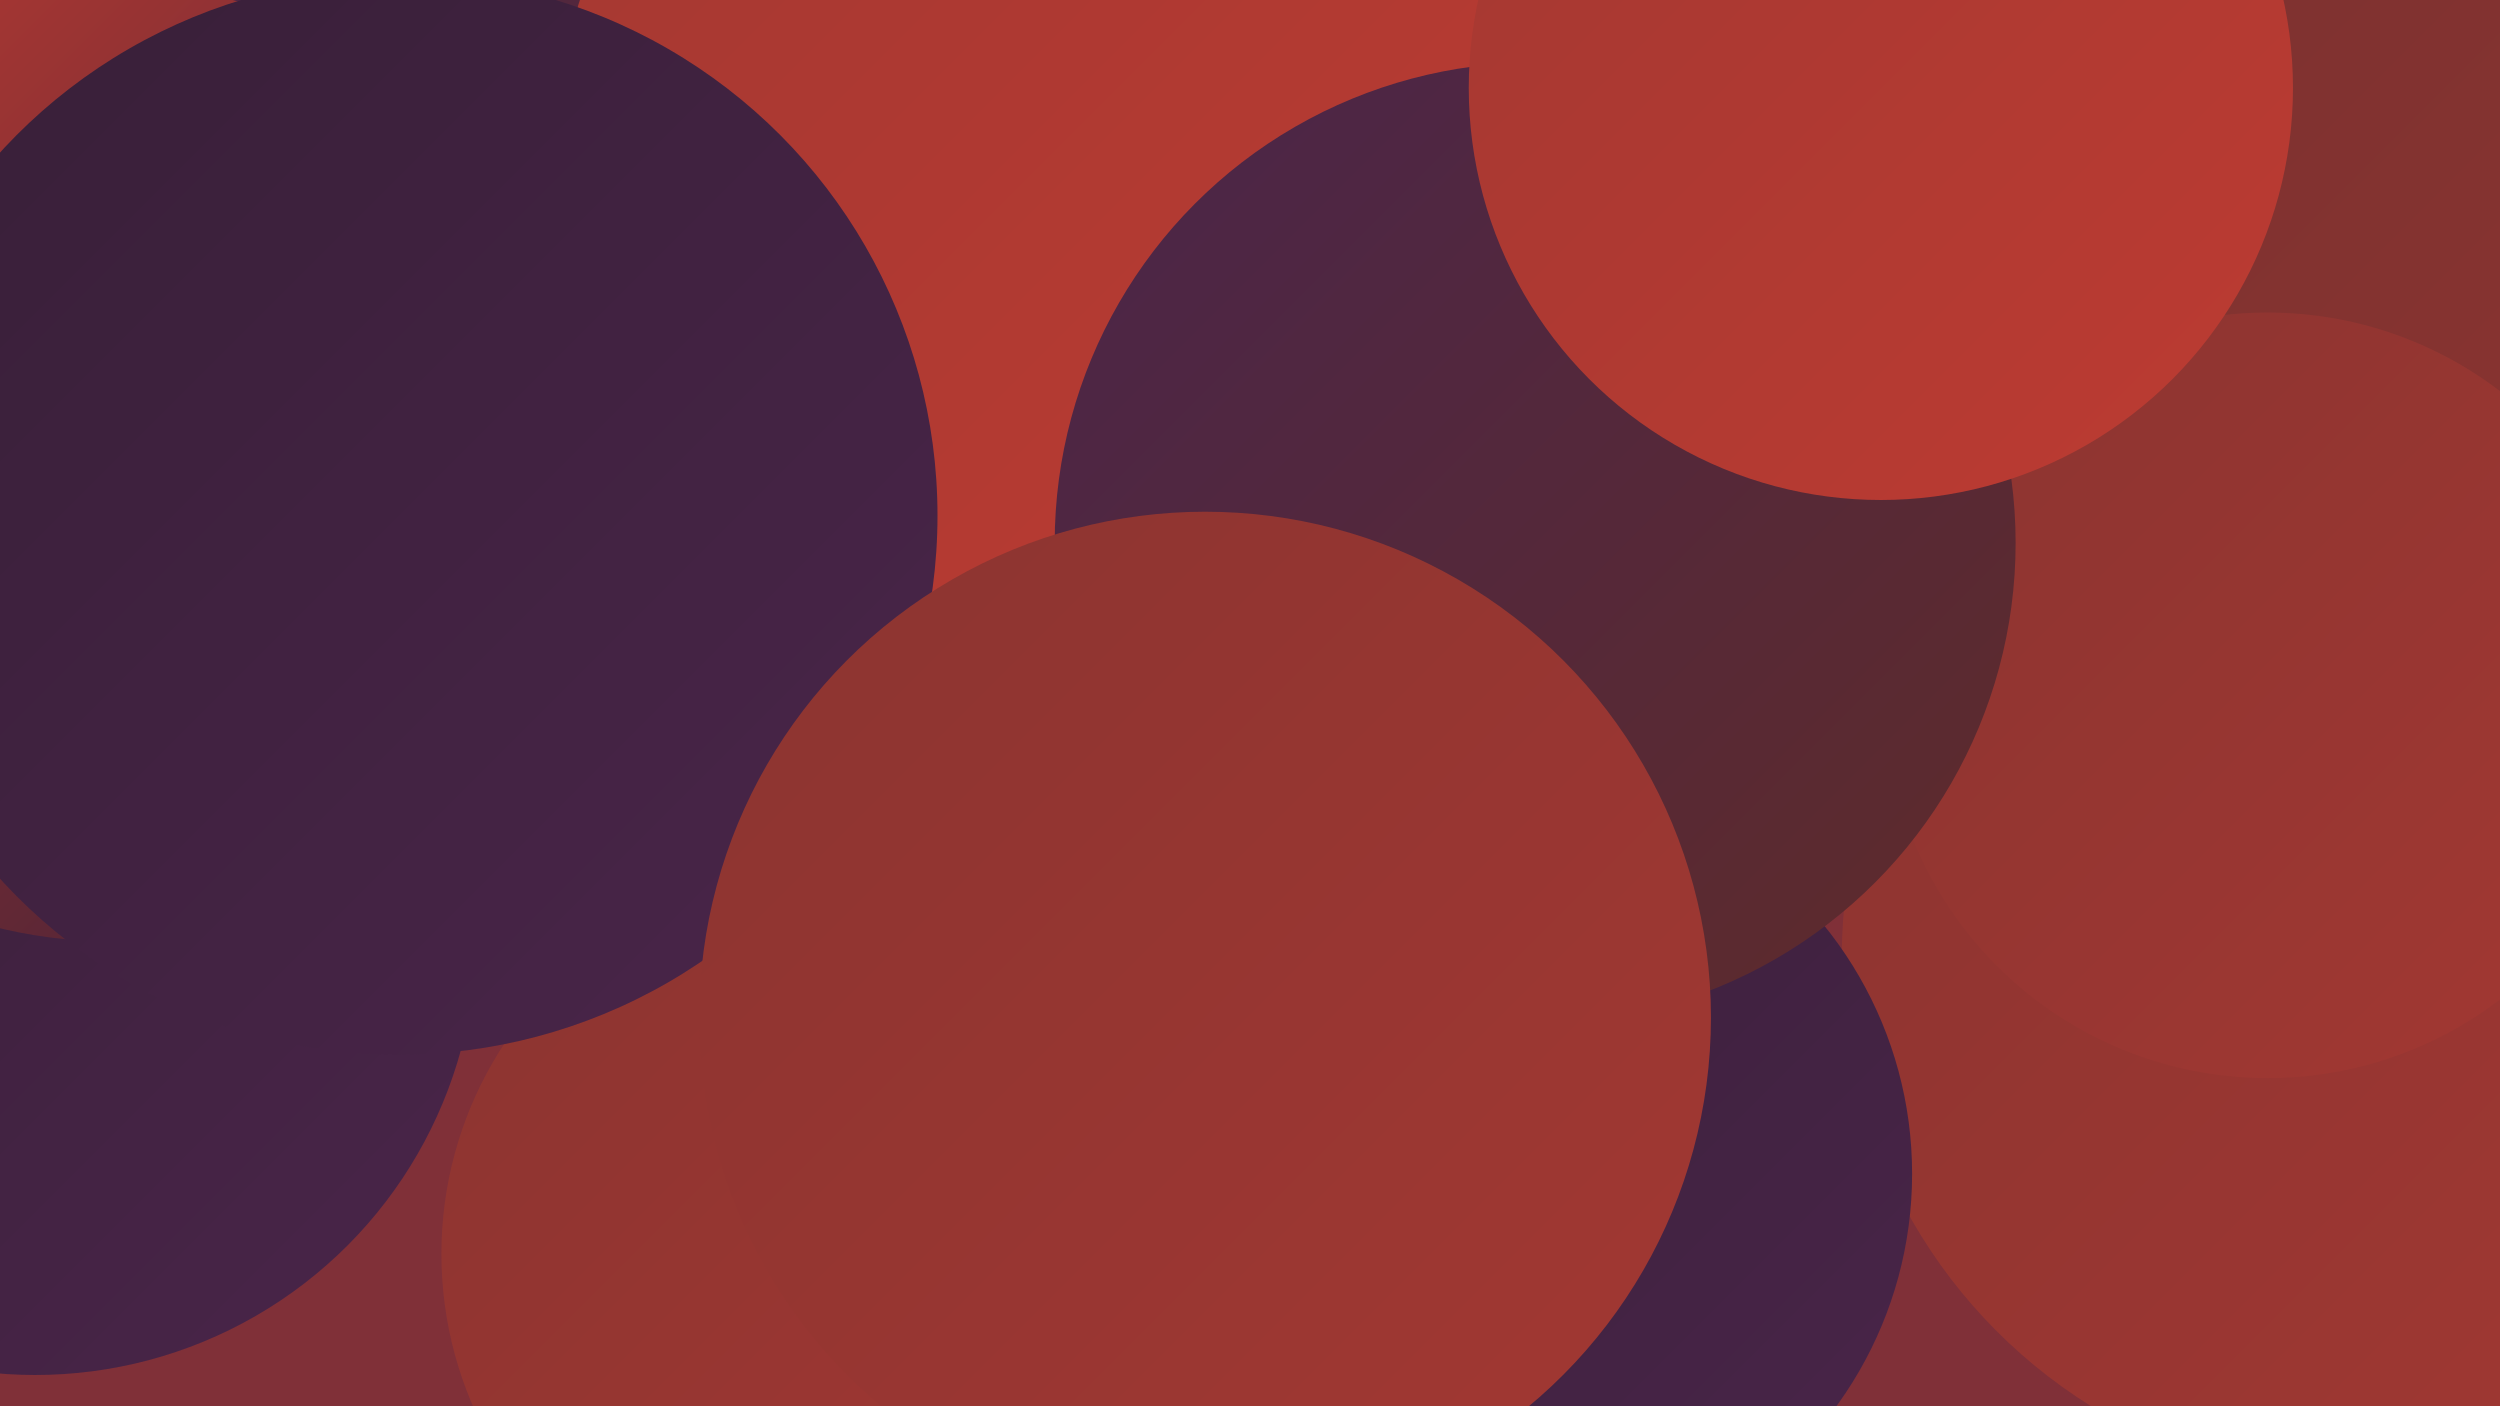
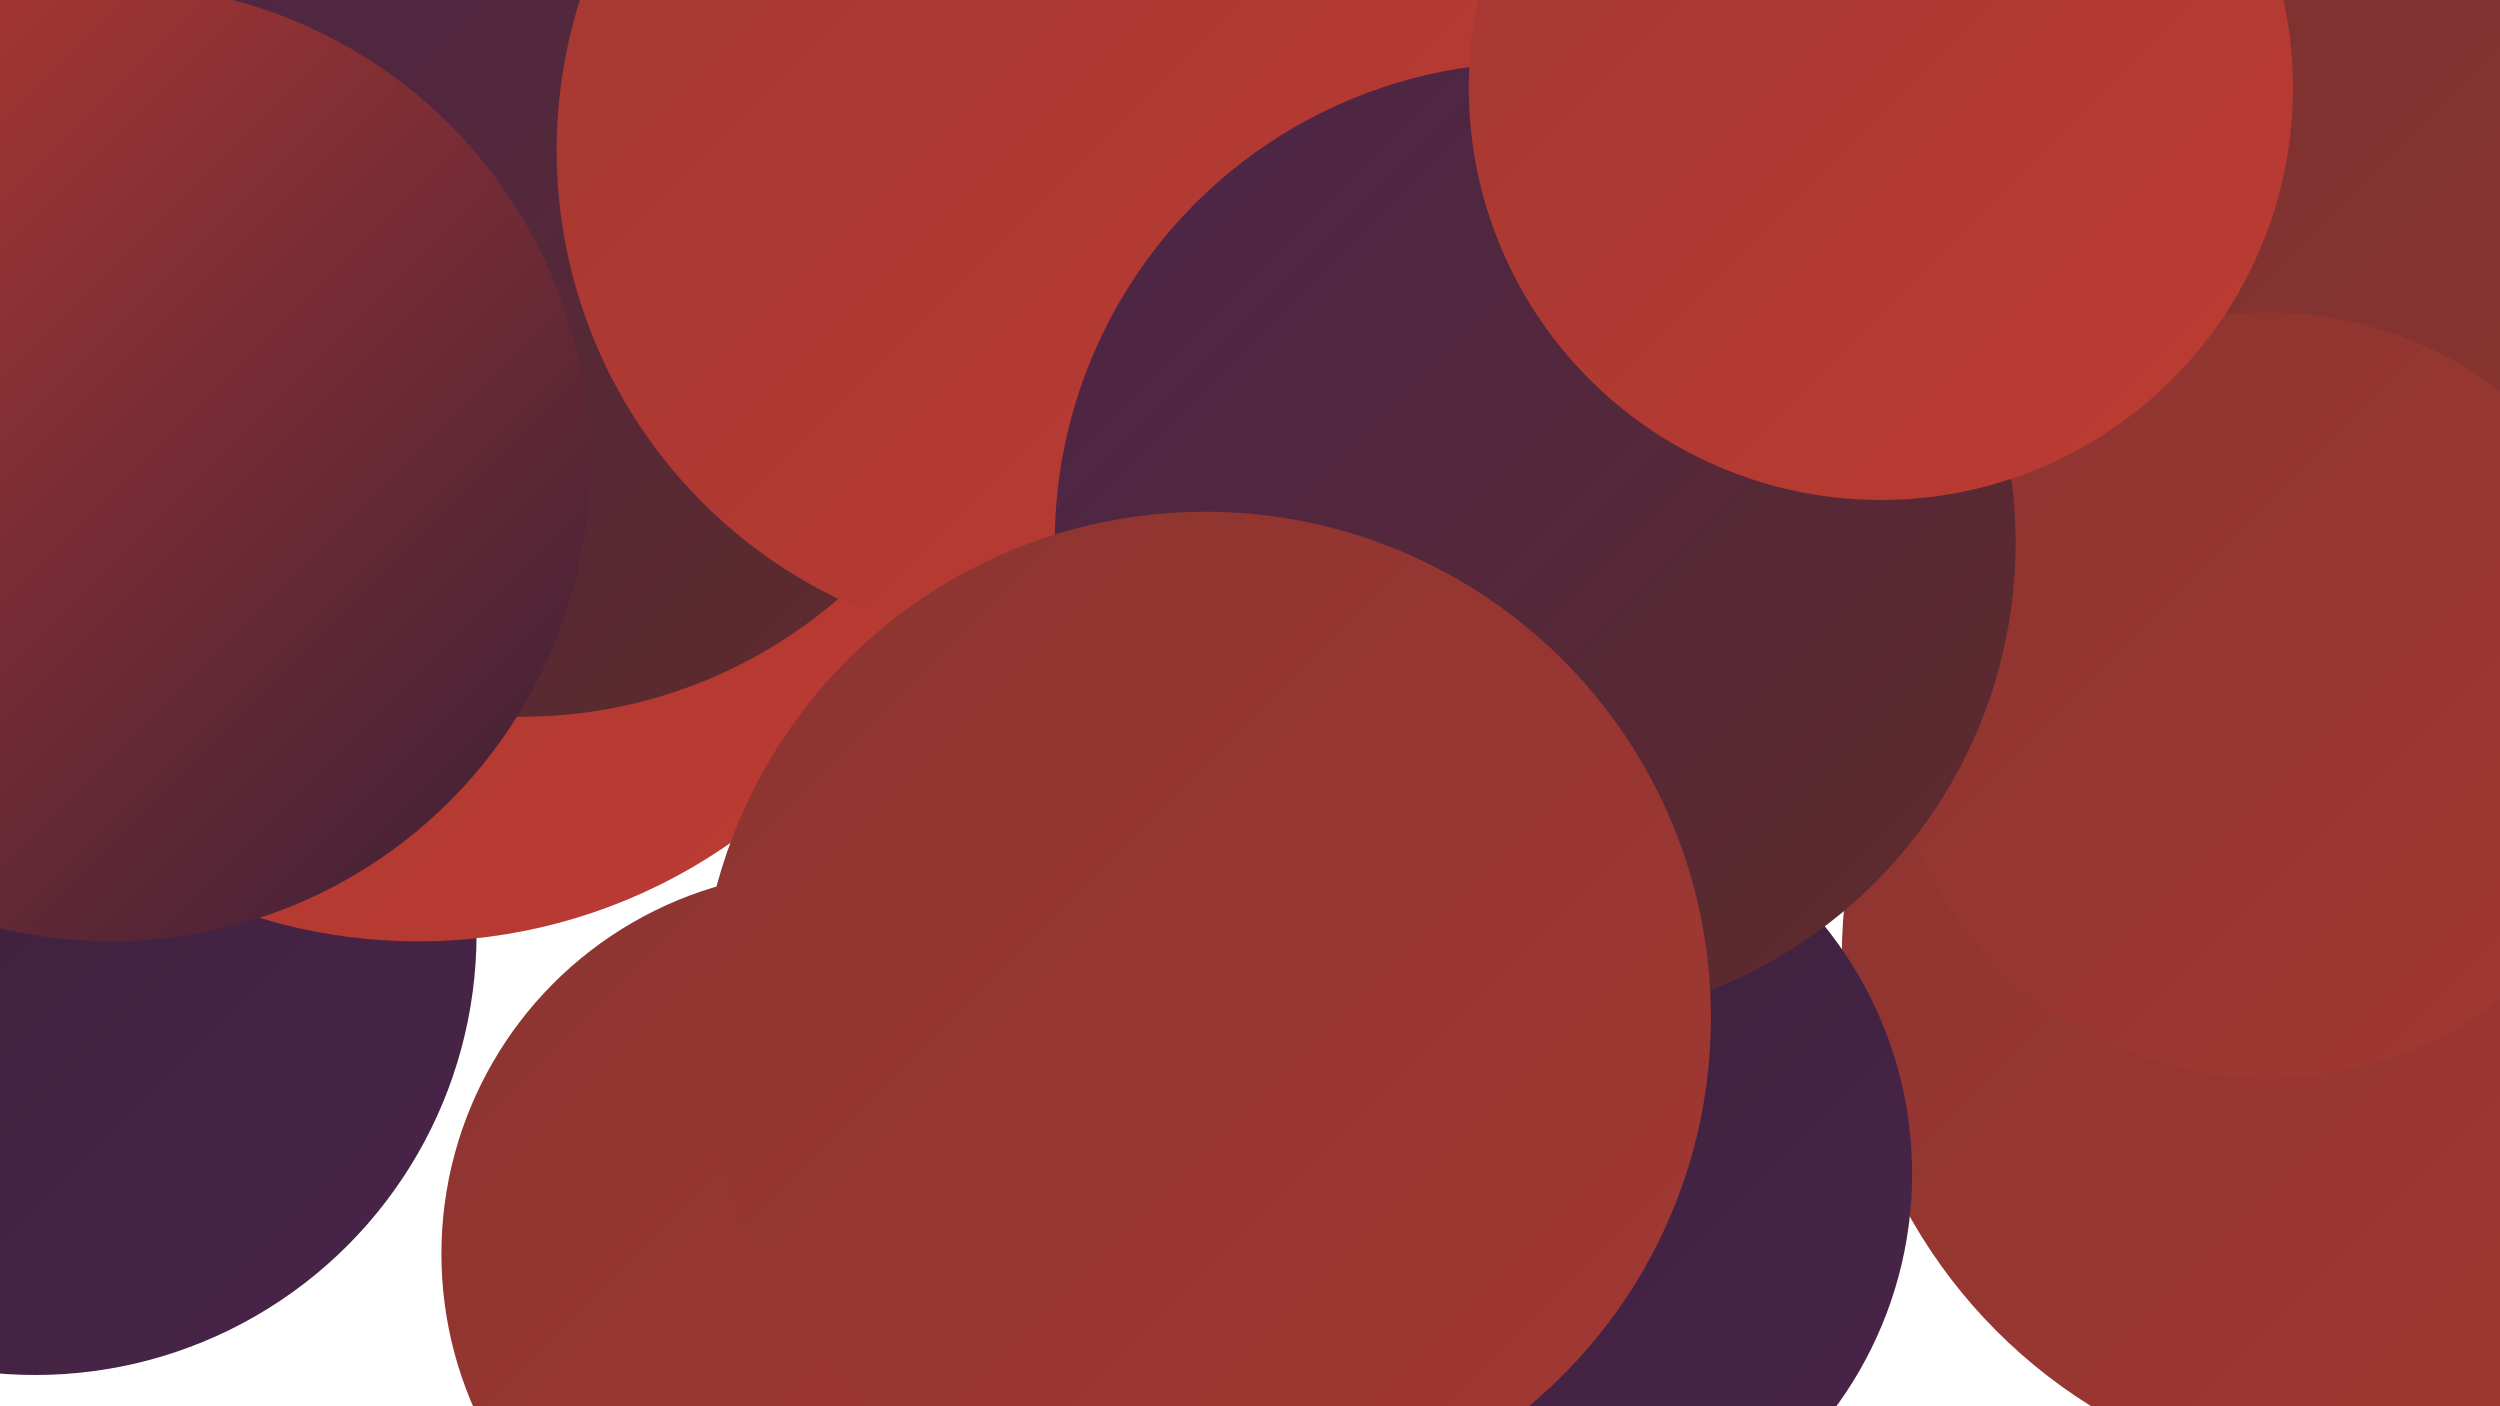
<svg xmlns="http://www.w3.org/2000/svg" width="1280" height="720">
  <defs>
    <linearGradient id="grad0" x1="0%" y1="0%" x2="100%" y2="100%">
      <stop offset="0%" style="stop-color:#371f37;stop-opacity:1" />
      <stop offset="100%" style="stop-color:#4a254a;stop-opacity:1" />
    </linearGradient>
    <linearGradient id="grad1" x1="0%" y1="0%" x2="100%" y2="100%">
      <stop offset="0%" style="stop-color:#4a254a;stop-opacity:1" />
      <stop offset="100%" style="stop-color:#5f2b2a;stop-opacity:1" />
    </linearGradient>
    <linearGradient id="grad2" x1="0%" y1="0%" x2="100%" y2="100%">
      <stop offset="0%" style="stop-color:#5f2b2a;stop-opacity:1" />
      <stop offset="100%" style="stop-color:#74302e;stop-opacity:1" />
    </linearGradient>
    <linearGradient id="grad3" x1="0%" y1="0%" x2="100%" y2="100%">
      <stop offset="0%" style="stop-color:#74302e;stop-opacity:1" />
      <stop offset="100%" style="stop-color:#8b3431;stop-opacity:1" />
    </linearGradient>
    <linearGradient id="grad4" x1="0%" y1="0%" x2="100%" y2="100%">
      <stop offset="0%" style="stop-color:#8b3431;stop-opacity:1" />
      <stop offset="100%" style="stop-color:#a33832;stop-opacity:1" />
    </linearGradient>
    <linearGradient id="grad5" x1="0%" y1="0%" x2="100%" y2="100%">
      <stop offset="0%" style="stop-color:#a33832;stop-opacity:1" />
      <stop offset="100%" style="stop-color:#bd3b32;stop-opacity:1" />
    </linearGradient>
    <linearGradient id="grad6" x1="0%" y1="0%" x2="100%" y2="100%">
      <stop offset="0%" style="stop-color:#bd3b32;stop-opacity:1" />
      <stop offset="100%" style="stop-color:#371f37;stop-opacity:1" />
    </linearGradient>
  </defs>
-   <rect width="1280" height="720" fill="#803038" />
  <circle cx="18" cy="478" r="226" fill="url(#grad0)" />
  <circle cx="1071" cy="28" r="254" fill="url(#grad1)" />
  <circle cx="569" cy="180" r="232" fill="url(#grad6)" />
  <circle cx="1181" cy="277" r="276" fill="url(#grad5)" />
  <circle cx="422" cy="642" r="196" fill="url(#grad4)" />
  <circle cx="214" cy="203" r="279" fill="url(#grad5)" />
  <circle cx="267" cy="119" r="248" fill="url(#grad1)" />
  <circle cx="57" cy="237" r="245" fill="url(#grad6)" />
  <circle cx="1214" cy="490" r="271" fill="url(#grad4)" />
  <circle cx="1081" cy="87" r="257" fill="url(#grad3)" />
  <circle cx="811" cy="89" r="182" fill="url(#grad6)" />
-   <circle cx="726" cy="220" r="265" fill="url(#grad6)" />
  <circle cx="753" cy="62" r="182" fill="url(#grad0)" />
  <circle cx="777" cy="601" r="202" fill="url(#grad0)" />
  <circle cx="1161" cy="356" r="196" fill="url(#grad4)" />
  <circle cx="540" cy="77" r="255" fill="url(#grad5)" />
  <circle cx="786" cy="278" r="246" fill="url(#grad1)" />
-   <circle cx="204" cy="264" r="276" fill="url(#grad0)" />
  <circle cx="963" cy="45" r="211" fill="url(#grad5)" />
  <circle cx="617" cy="521" r="259" fill="url(#grad4)" />
</svg>